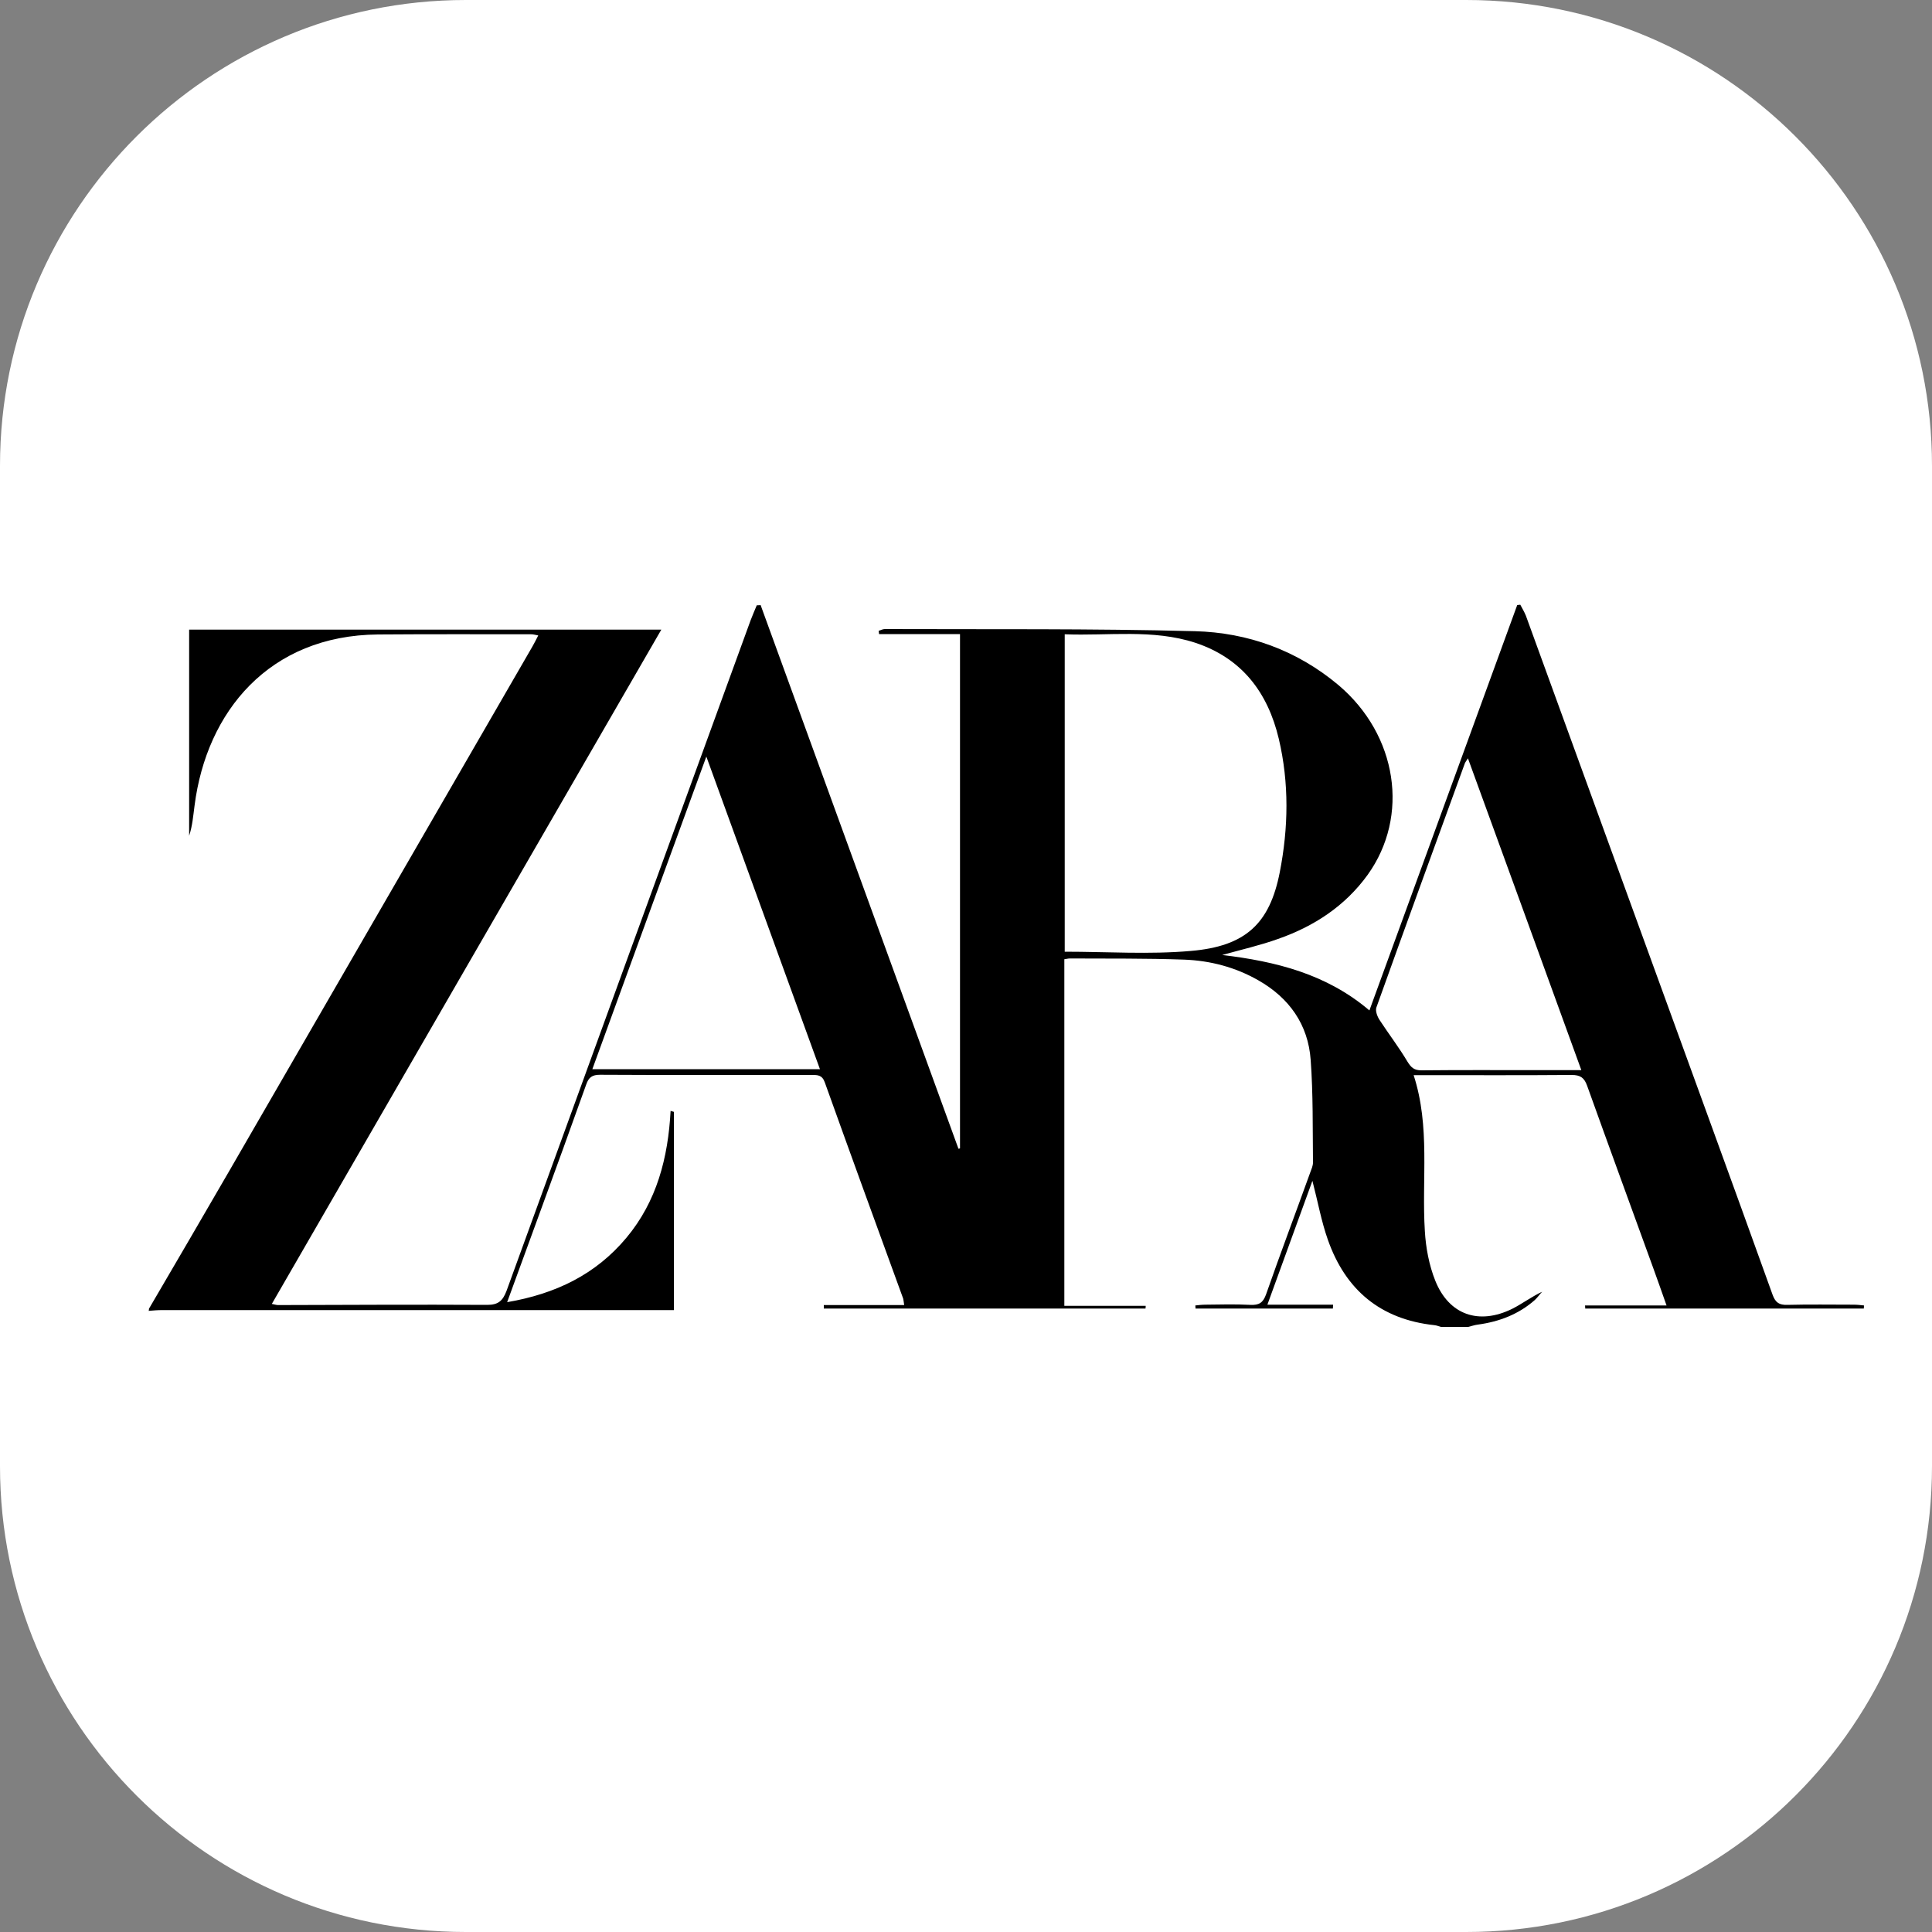
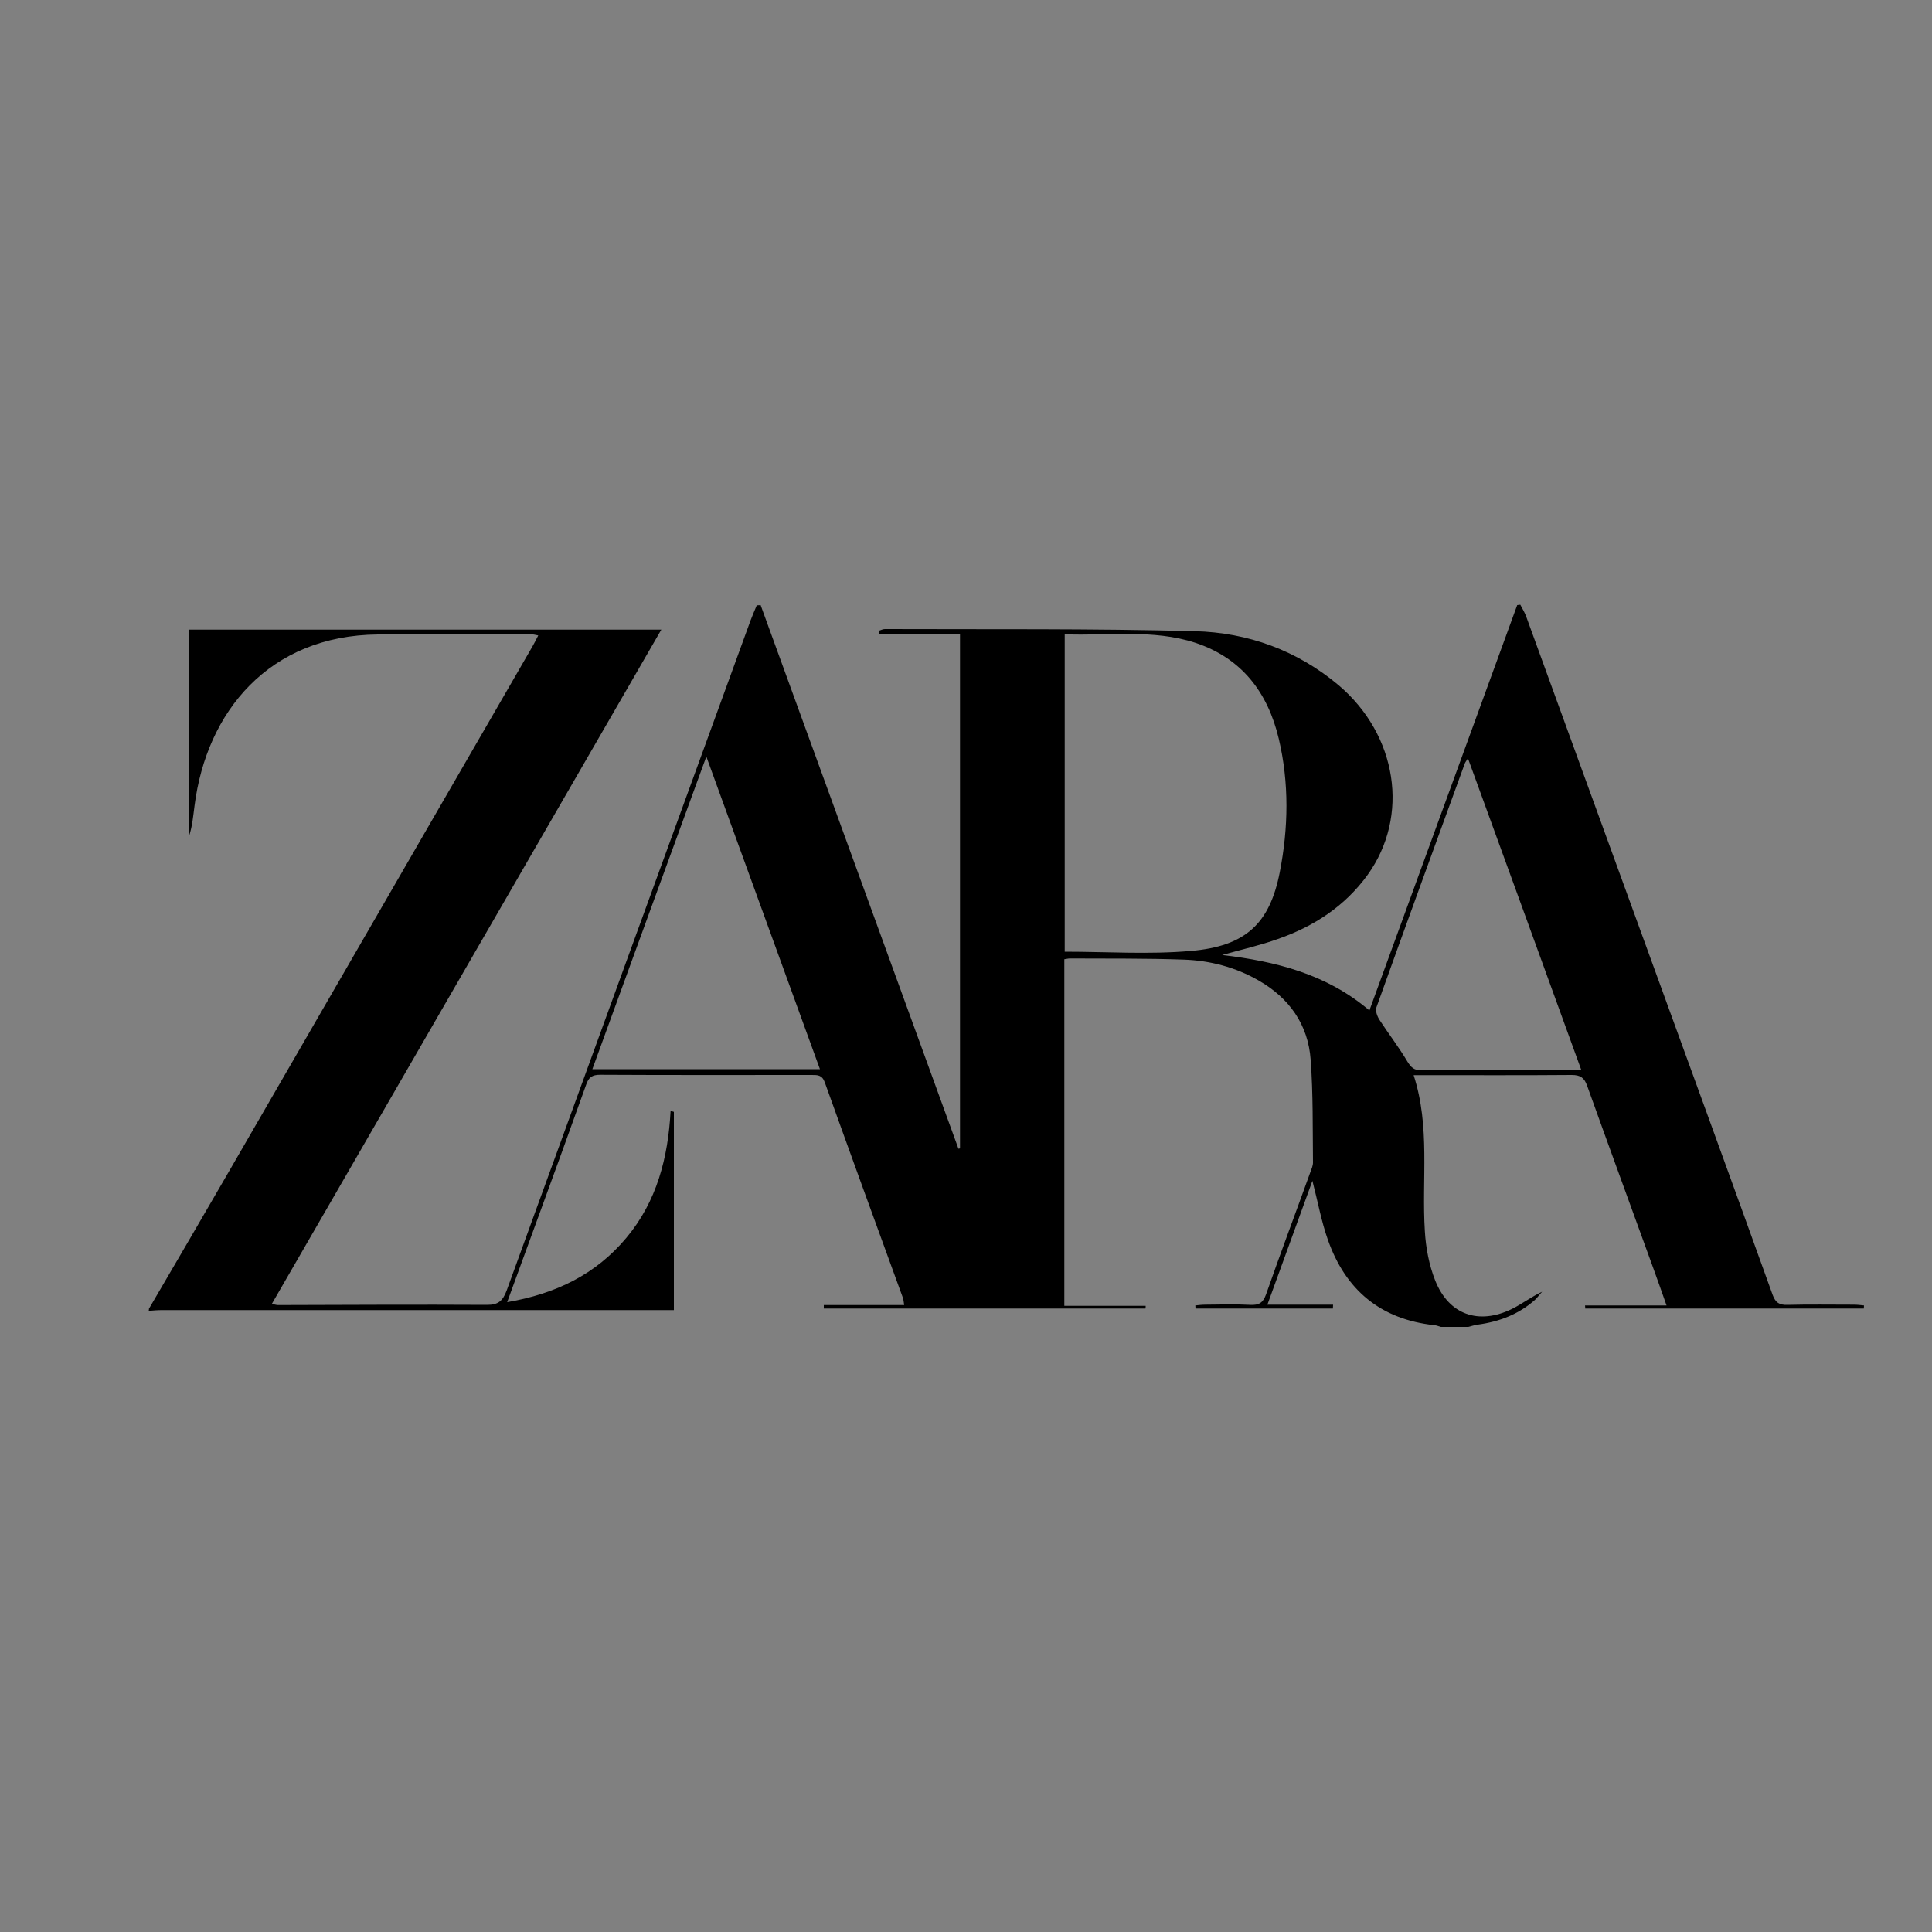
<svg xmlns="http://www.w3.org/2000/svg" version="1.1" id="Слой_1" x="0px" y="0px" viewBox="0 0 1000 1000" style="enable-background:new 0 0 1000 1000;" xml:space="preserve">
  <rect x="0" y="0" width="1000" height="1000" fill="#808080" stroke="none" />
  <style type="text/css"> .st0{fill:#FFFFFF;} </style>
  <g>
-     <path class="st0" d="M758.9,1000H241.1C108,1000,0,892,0,758.9V241.1C0,108,108,0,241.1,0h517.8C892,0,1000,108,1000,241.1v517.8 C1000,892,892,1000,758.9,1000z" />
-   </g>
+     </g>
  <g>
    <path d="M77.1,677.4c14-23.9,28-47.9,41.9-71.9c52.2-90.3,104.4-180.6,156.6-270.9c1-1.7,1.8-3.4,3-5.7c-1.6-0.3-2.6-0.6-3.7-0.6 c-26.4,0-52.9-0.1-79.3,0.1c-56.3,0.5-88.7,39.9-94.9,88.6c-0.7,5.2-1.1,10.5-2.8,15.6c0-35.4,0-70.9,0-106.7c80.8,0,162,0,244.4,0 C275,442.4,208,558.3,140.7,674.9c1.5,0.3,2.4,0.6,3.2,0.6c36.1-0.1,72.2-0.3,108.3-0.1c5.6,0,8-2,10-7.3 c42-115.7,84.2-231.4,126.3-347c1-2.6,2.1-5.2,3.2-7.8c0.7,0,1.3,0,2-0.1C427.8,407,462,500.8,496.1,594.6c0.3-0.1,0.6-0.1,0.8-0.2 c0-88.4,0-176.8,0-266.2c-14,0-27.9,0-41.9,0c-0.1-0.6-0.1-1.1-0.2-1.7c1.1-0.3,2.1-0.9,3.2-0.9c53.5,0.2,107-0.3,160.4,1.1 c27.5,0.7,53,9.9,74.5,28c30.4,25.8,36.8,67.7,15,98.1c-11.7,16.2-27.8,26.7-46.4,33.2c-9.2,3.3-18.9,5.5-28.9,8.3 c27.7,3.3,54,9.8,76.2,28.7c25.6-70.3,51.1-140.1,76.5-209.8c0.5-0.1,1.1-0.1,1.6-0.2c1,1.9,2.1,3.7,2.9,5.7 c20.6,56.5,41.1,113.1,61.7,169.6c22,60.6,44.2,121.2,66,181.9c1.5,4.1,3.5,5.3,7.6,5.2c11.4-0.3,22.9-0.1,34.3-0.1 c1.8,0,3.6,0.2,5.4,0.4c0,0.5-0.1,1.1-0.1,1.6c-48.1,0-96.1,0-144.2,0c0-0.5,0-1.1-0.1-1.6c13.7,0,27.5,0,42.2,0 c-2.6-7.3-4.7-13.4-6.9-19.4c-11.4-31.4-22.9-62.8-34.2-94.3c-1.5-4.2-3.5-5.6-8-5.6c-25.3,0.2-50.5,0.1-75.8,0.1c-1.8,0-3.5,0-6,0 c8.7,26.8,4.1,53.9,5.8,80.7c0.5,8.7,2.2,17.7,5.4,25.7c7.1,17.7,22.5,23,39.7,14.6c5.2-2.6,9.9-6.2,15.6-8.9 c-1.3,1.4-2.4,3-3.8,4.3c-8.4,7.4-18.4,11.2-29.4,12.7c-1.7,0.2-3.4,0.8-5,1.2c-4.7,0-9.5,0-14.2,0c-1.1-0.3-2.2-0.8-3.4-0.9 c-27.9-3-46-18.3-55.1-44.2c-3.4-9.6-5.2-19.8-8-30.5c-7.8,21.4-15.4,42.3-23.3,64.1c6.5,0,12.2,0,17.9,0c5.4,0,10.8,0,16.1,0 c0,0.7-0.1,1.4-0.1,2c-23.7,0-47.4,0-71.1,0c0-0.5-0.1-1-0.1-1.6c1.8-0.2,3.6-0.4,5.4-0.4c7.7-0.1,15.4-0.3,23.1,0.1 c4.4,0.2,6.5-1,8.1-5.4c7.4-21.2,15.3-42.1,22.9-63.2c0.6-1.6,1.4-3.4,1.4-5.1c-0.2-17.7,0.1-35.5-1.2-53.1 c-1.3-18.3-11.1-32.1-27.1-41.2c-11.9-6.8-24.9-10.2-38.4-10.7c-19.7-0.7-39.4-0.5-59.2-0.6c-0.9,0-1.8,0.3-2.8,0.4 c0,59.7,0,119.1,0,179.4c14.3,0,28.2,0,42.1,0c0,0.5,0,0.9-0.1,1.4c-55.5,0-111,0-166.5,0c0-0.6,0-1.2,0-1.8c13.8,0,27.6,0,41.6,0 c-0.3-1.8-0.3-2.6-0.5-3.3c-13.6-37.3-27.2-74.6-40.6-112c-1.4-3.9-3.8-3.8-6.8-3.8c-36.5,0-73,0.1-109.5-0.1 c-4.1,0-5.9,1.3-7.2,5.1c-7.9,22.2-16,44.4-24.1,66.6c-5.5,15.1-11,30.1-16.8,46c25.1-4.3,45.8-14.3,61.7-33.3 c15.8-18.9,21.6-41.5,22.9-65.7c0.6,0.2,1.2,0.3,1.7,0.5c0,34,0,68.1,0,102.6c-2.9,0-5.5,0-8,0c-85.6,0-171.3,0-256.9,0 c-2.3,0-4.7,0.2-7,0.4C77.1,678.2,77.1,677.8,77.1,677.4z M551.1,328.3c0,55.4,0,110,0,164.3c22,0,43.8,1.5,65.3-0.4 c28.4-2.4,40.8-14.2,46-40.7c4.5-23,4.9-46.2-0.5-69.1c-5.7-24-19.1-41.7-43.2-49.7C596.6,325.5,573.8,329.2,551.1,328.3z M306.6,553.4c39.6,0,78.3,0,117.8,0c-19.6-53.9-39-107.2-58.8-161.8C345.6,446.3,326.2,499.5,306.6,553.4z M818.5,553.9 c-19.7-54.3-39.1-107.6-58.7-161.4c-0.8,1.3-1.3,1.9-1.6,2.6c-15.3,42.1-30.7,84.2-45.8,126.4c-0.6,1.8,0.5,4.7,1.7,6.5 c4.7,7.2,10,14.1,14.4,21.5c1.9,3.1,3.5,4.5,7.2,4.5c19.7-0.2,39.5-0.1,59.2-0.1C802.4,553.9,809.8,553.9,818.5,553.9z" />
  </g>
</svg>